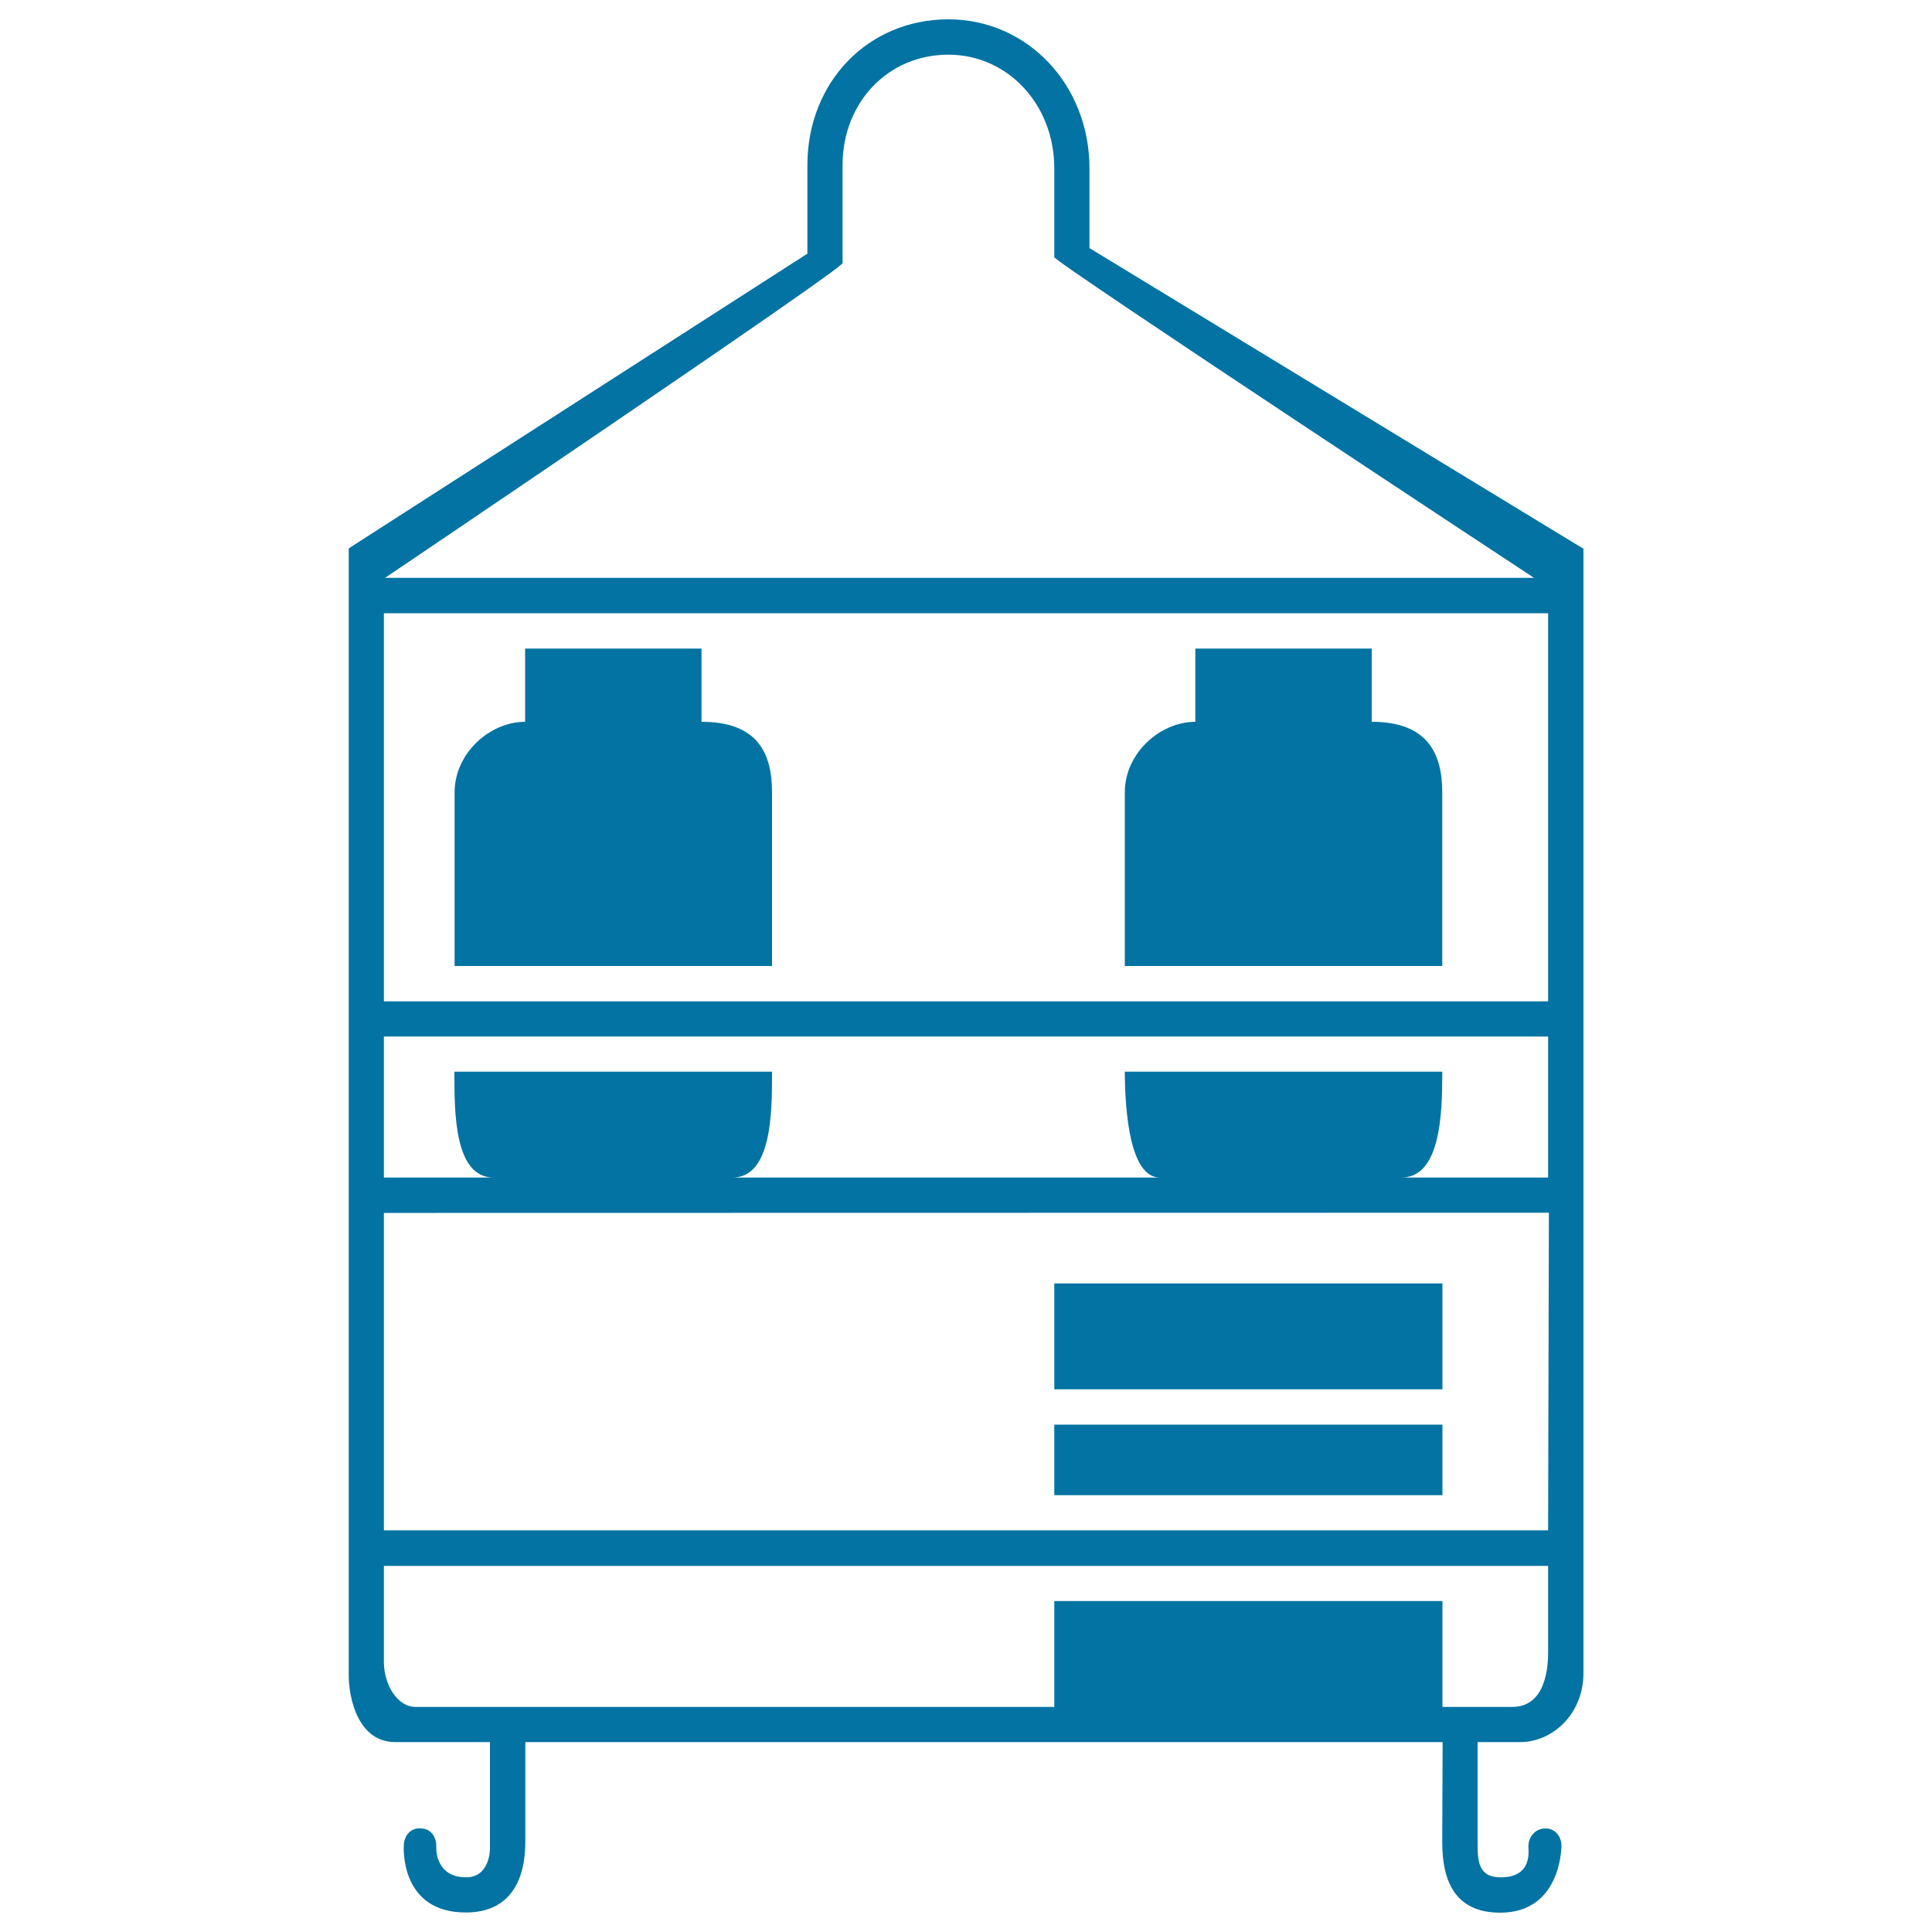
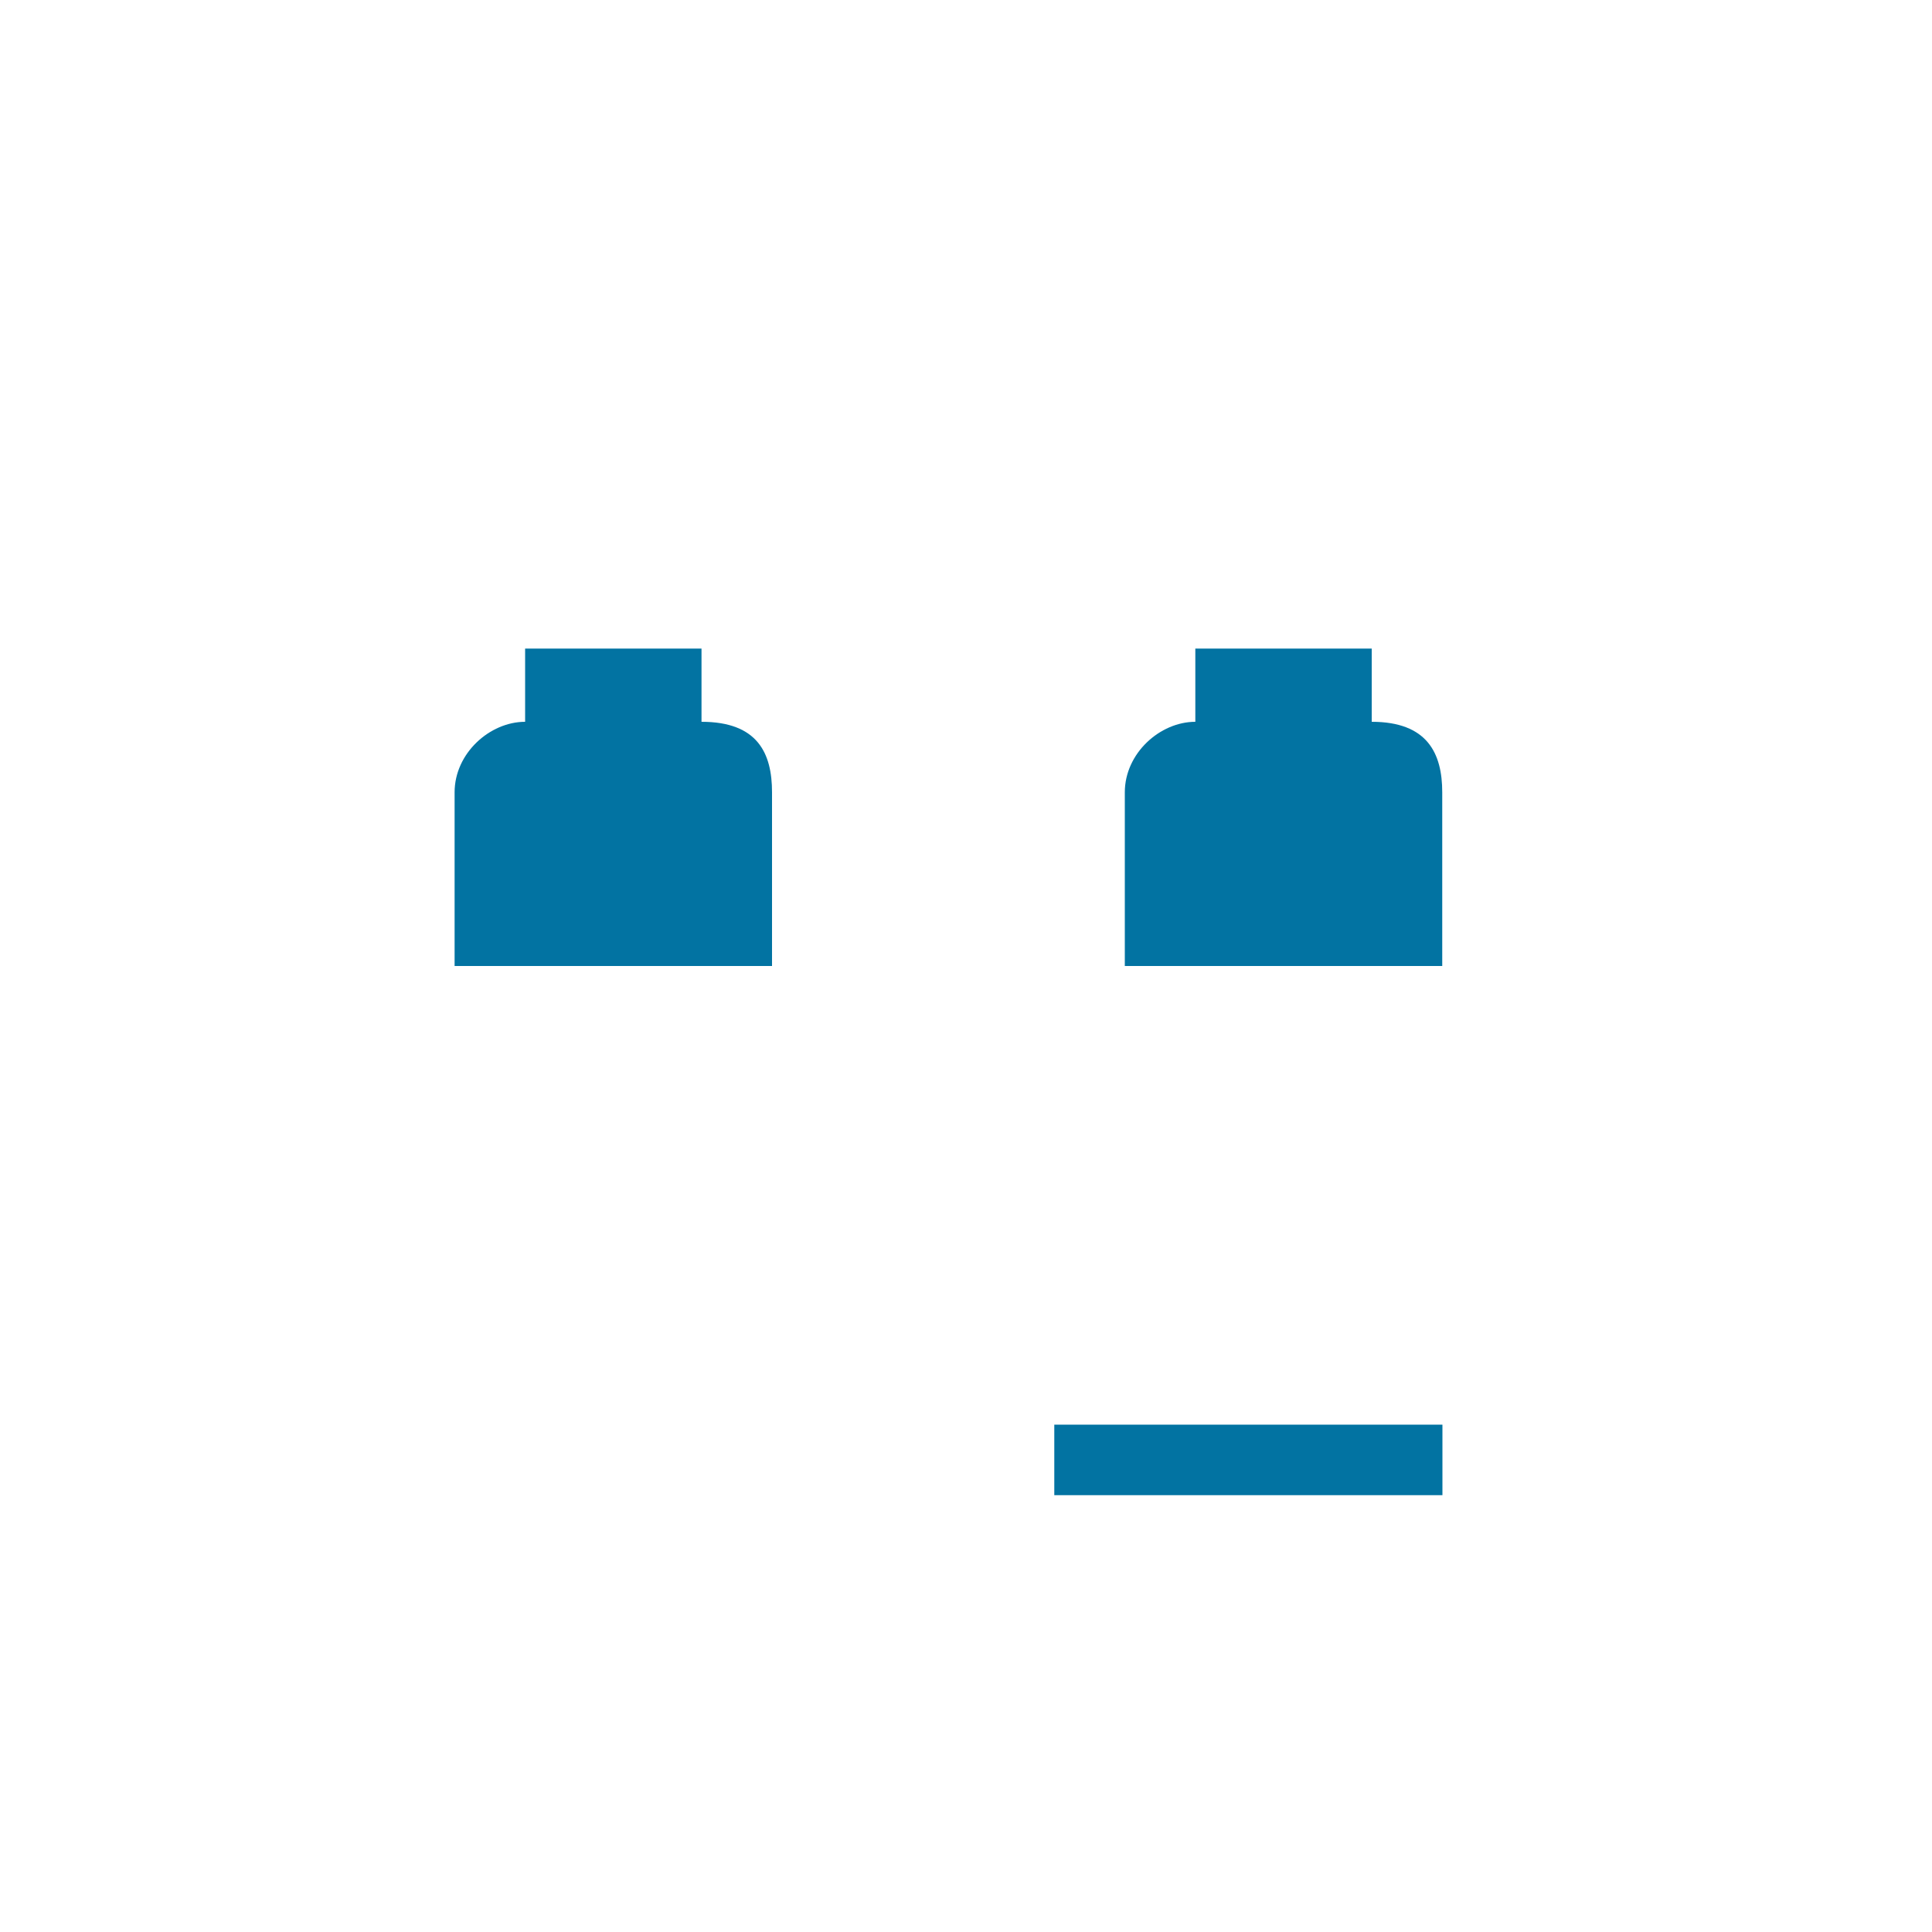
<svg xmlns="http://www.w3.org/2000/svg" viewBox="0 0 1000 1000" style="fill:#0273a2">
  <title>Bathroom Organization Furniture SVG icon</title>
  <g>
    <g>
      <path d="M399.6,410.1c0-20.2-7.4-36.5-36.5-36.5v-37.9h-91.3v37.9c-18.3,0-36.5,16.3-36.5,36.5V500h164.3V410.1z" />
      <path d="M746.5,410.1c0-20.2-7.7-36.5-36.5-36.5v-37.9h-91.3v37.9c-18.3,0-36.5,16.3-36.5,36.5V500h164.3V410.1z" />
      <rect x="545.7" y="737.4" width="200.9" height="36.5" />
-       <rect x="545.7" y="664.3" width="200.9" height="54.8" />
-       <path d="M746.5,953.6c0,19.1,6,36.4,30,36.4c31.1,0,31.7-33,31.7-34.7c-0.1-5-3.4-9-8.5-8.9c-5,0.1-8.6,4.3-8.6,9.3c0,2.5,2.1,16-14.3,16c-11.9,0-12-8.7-12-18.3v-51.7h22.1c16.4,0,32.7-14.2,32.7-35.9v-54v-18.3v-9.1v-18.3v-9.1V579.1v-41.2v-18.3v-9.1v-18.3v-9.1V287.8v-3.8l-2.7-1.6L563.9,128.4V87.1c0-43.2-32.1-77.1-73-77.1c-41.6,0-73,32.5-73,75.6v45.7L182.9,282.3l-2.4,1.6v4.2v195.1v18.3v18.3v18.3v41.2v177.9v18.3v18.3v18.3V867c0,12.2,4.9,34.7,24.1,34.7h49v55.4c0,0.7-0.3,14.6-12.3,14.6c-15.2,0-15.6-13.5-15.5-15.8c0.2-5-2.7-9.3-7.7-9.5c-5.4-0.6-8.9,3.6-9.1,8.7c-0.1,1.7-1.7,34.8,32.1,34.8c22.8,0,30.8-16.5,30.8-36.5v-51.7h286.2h188.6L746.5,953.6L746.5,953.6z M436.1,136.2V85.6c0-32.7,23.6-57.3,54.8-57.3c30.7,0,54.8,25.8,54.8,58.8v46c0,2.5,248.3,166,248.3,166H199.3C199.3,299.1,436.1,139.3,436.1,136.2z M198.7,483.2V317.4h602.6v165.8v35.1h-42.5H594.4H411.8H247.5h-48.8V483.2z M198.7,537.9v-1.4h48.8h164.3h389.5v73h-75.9c20.2,0,21.1-33.2,21.1-53.4v-1.4H582.2c0.1,20.3,2.5,54.8,18.2,54.8H379.1c20.2,0,20.5-33.2,20.5-53.4v-1.4H235.2v1.4c0,20.2,0.1,53.4,20.3,53.4h-56.8L198.7,537.9L198.7,537.9z M198.7,757.1V627.8c0,0,21.5,0,27.2,0l575.8-0.1l-0.4,164.4h-42.5H557.9H198.7V757.1z M545.7,828.7v54.8H215.1c-9.7,0-16.4-11.9-16.4-23.3v-48.3v-1.4h359.2h200.9h42.5v1.4v43.4c0,7.4-1.1,28.2-18.6,28.2h-36.1v-54.8H545.7z" />
-       <path d="M582.2,554.8L582.2,554.8c0-0.3,0-0.6,0-0.9V554.8z" />
    </g>
  </g>
</svg>